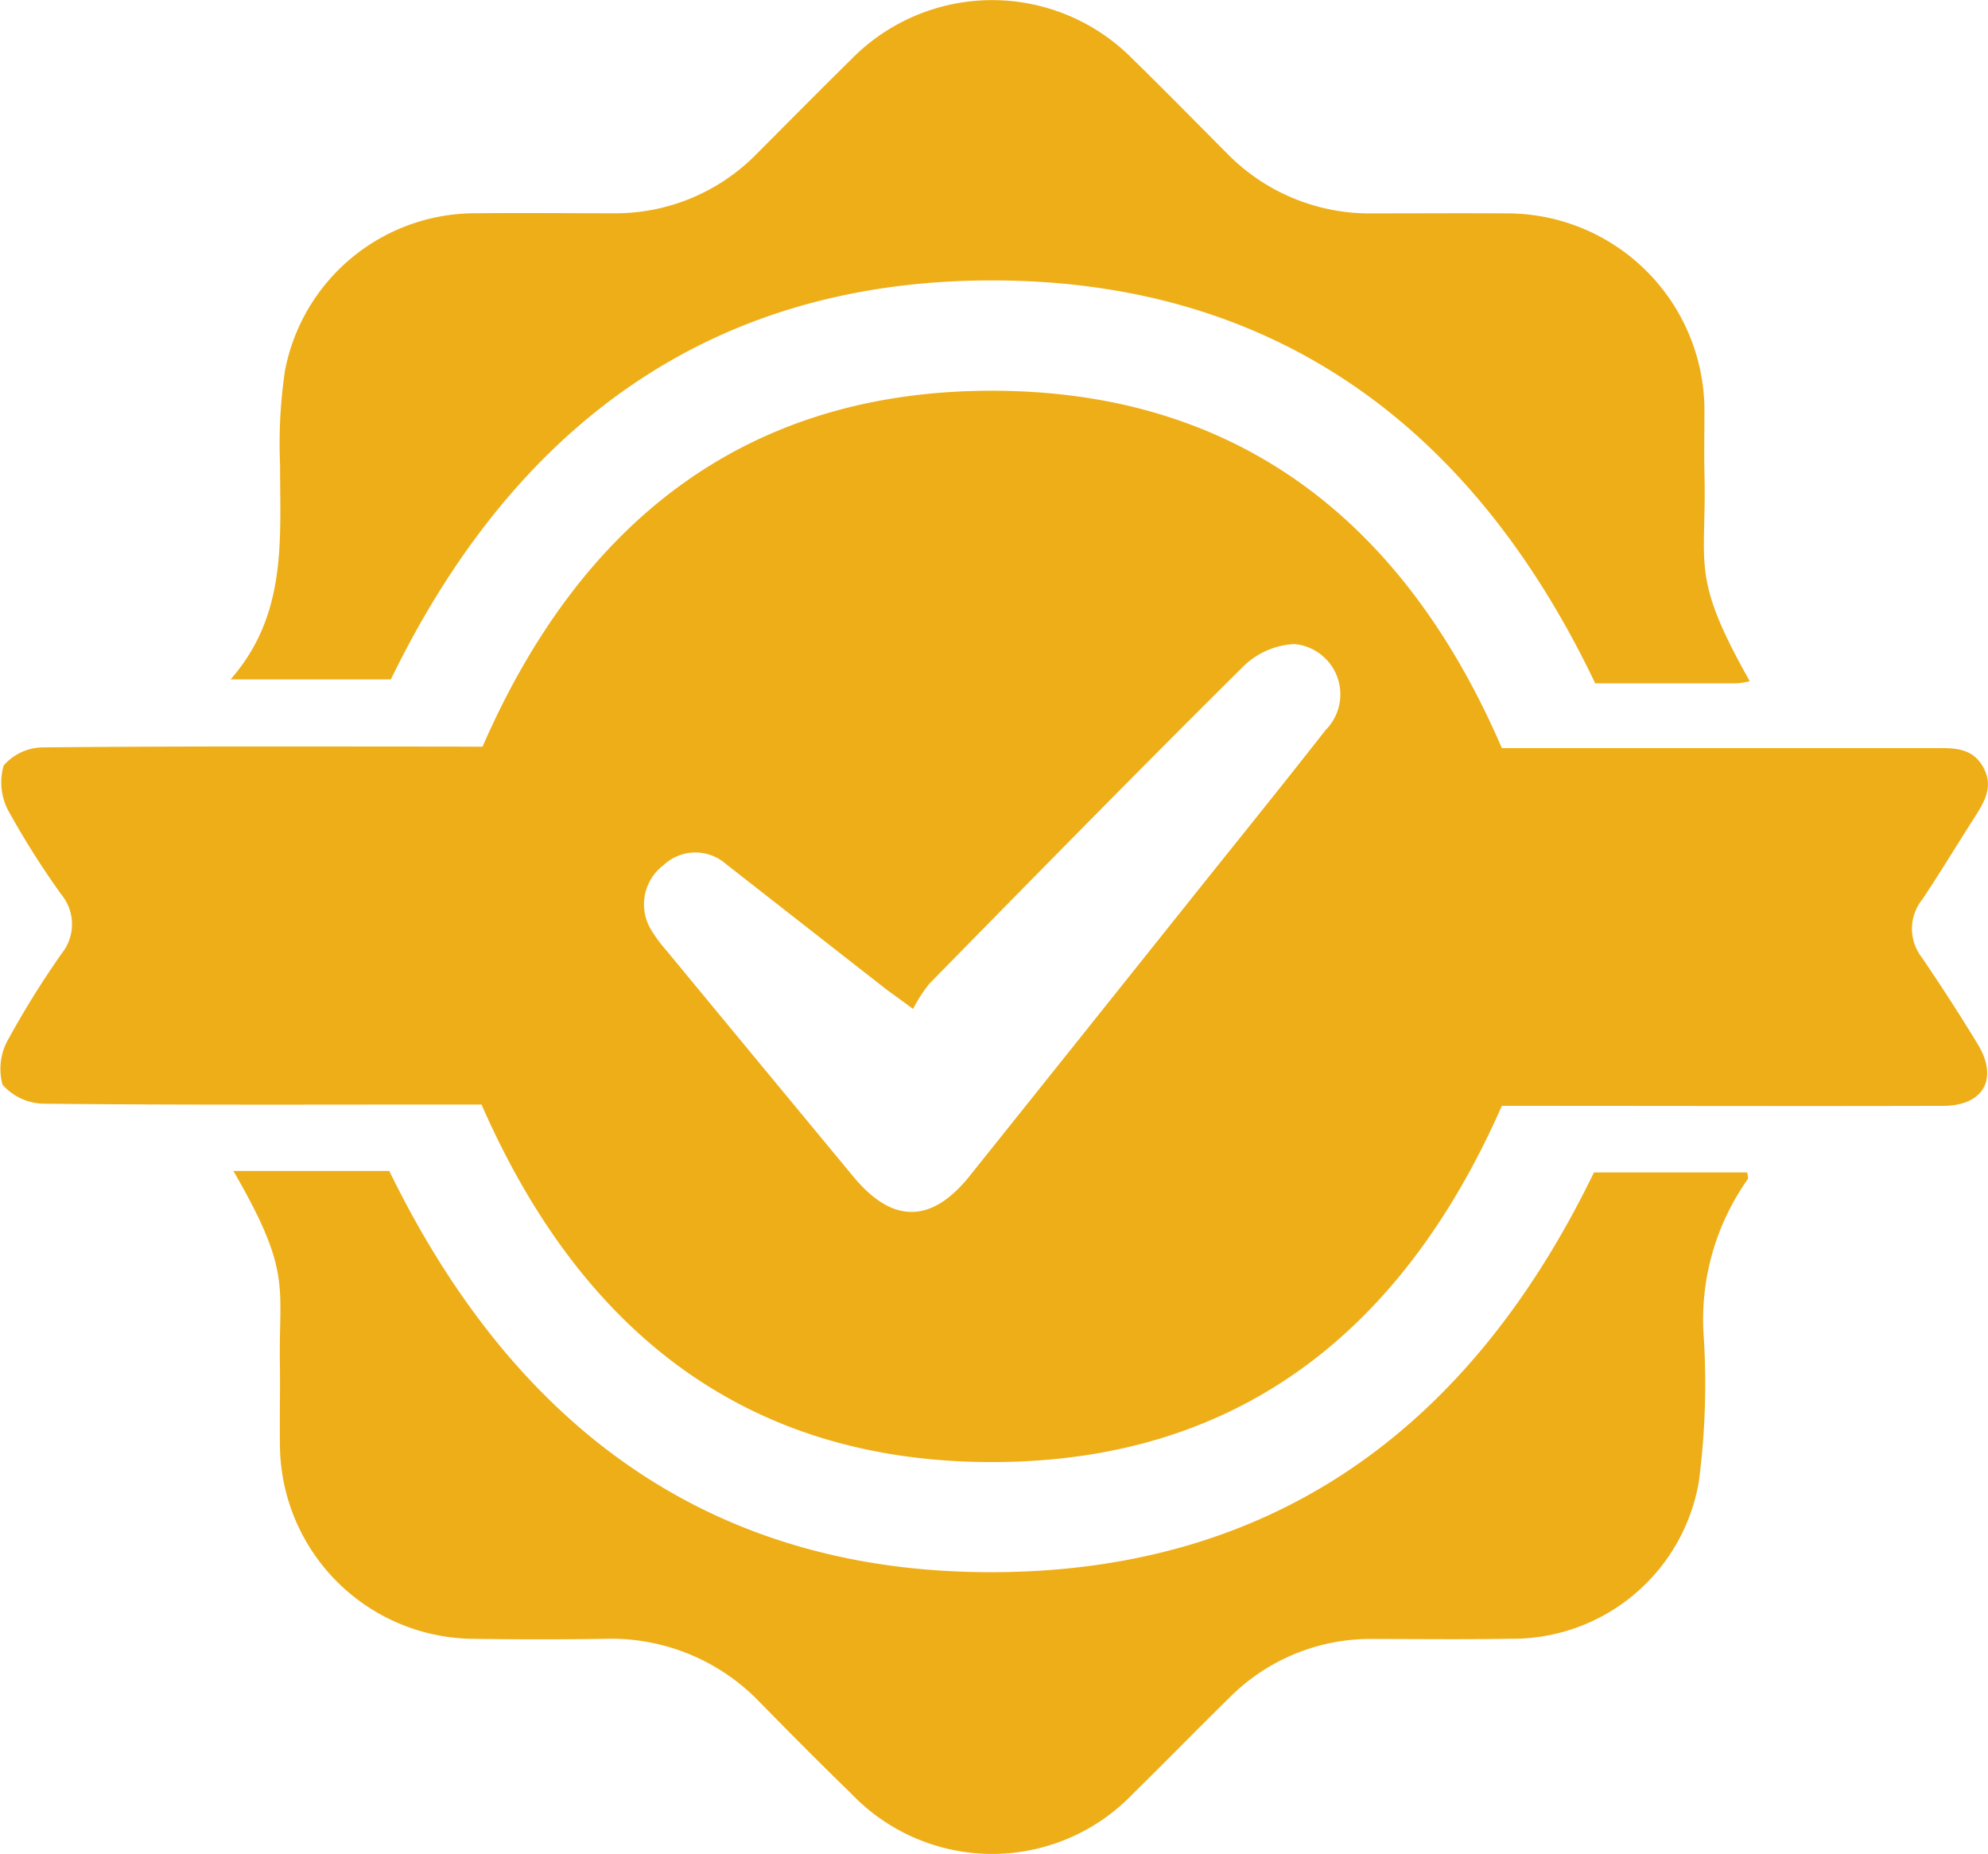
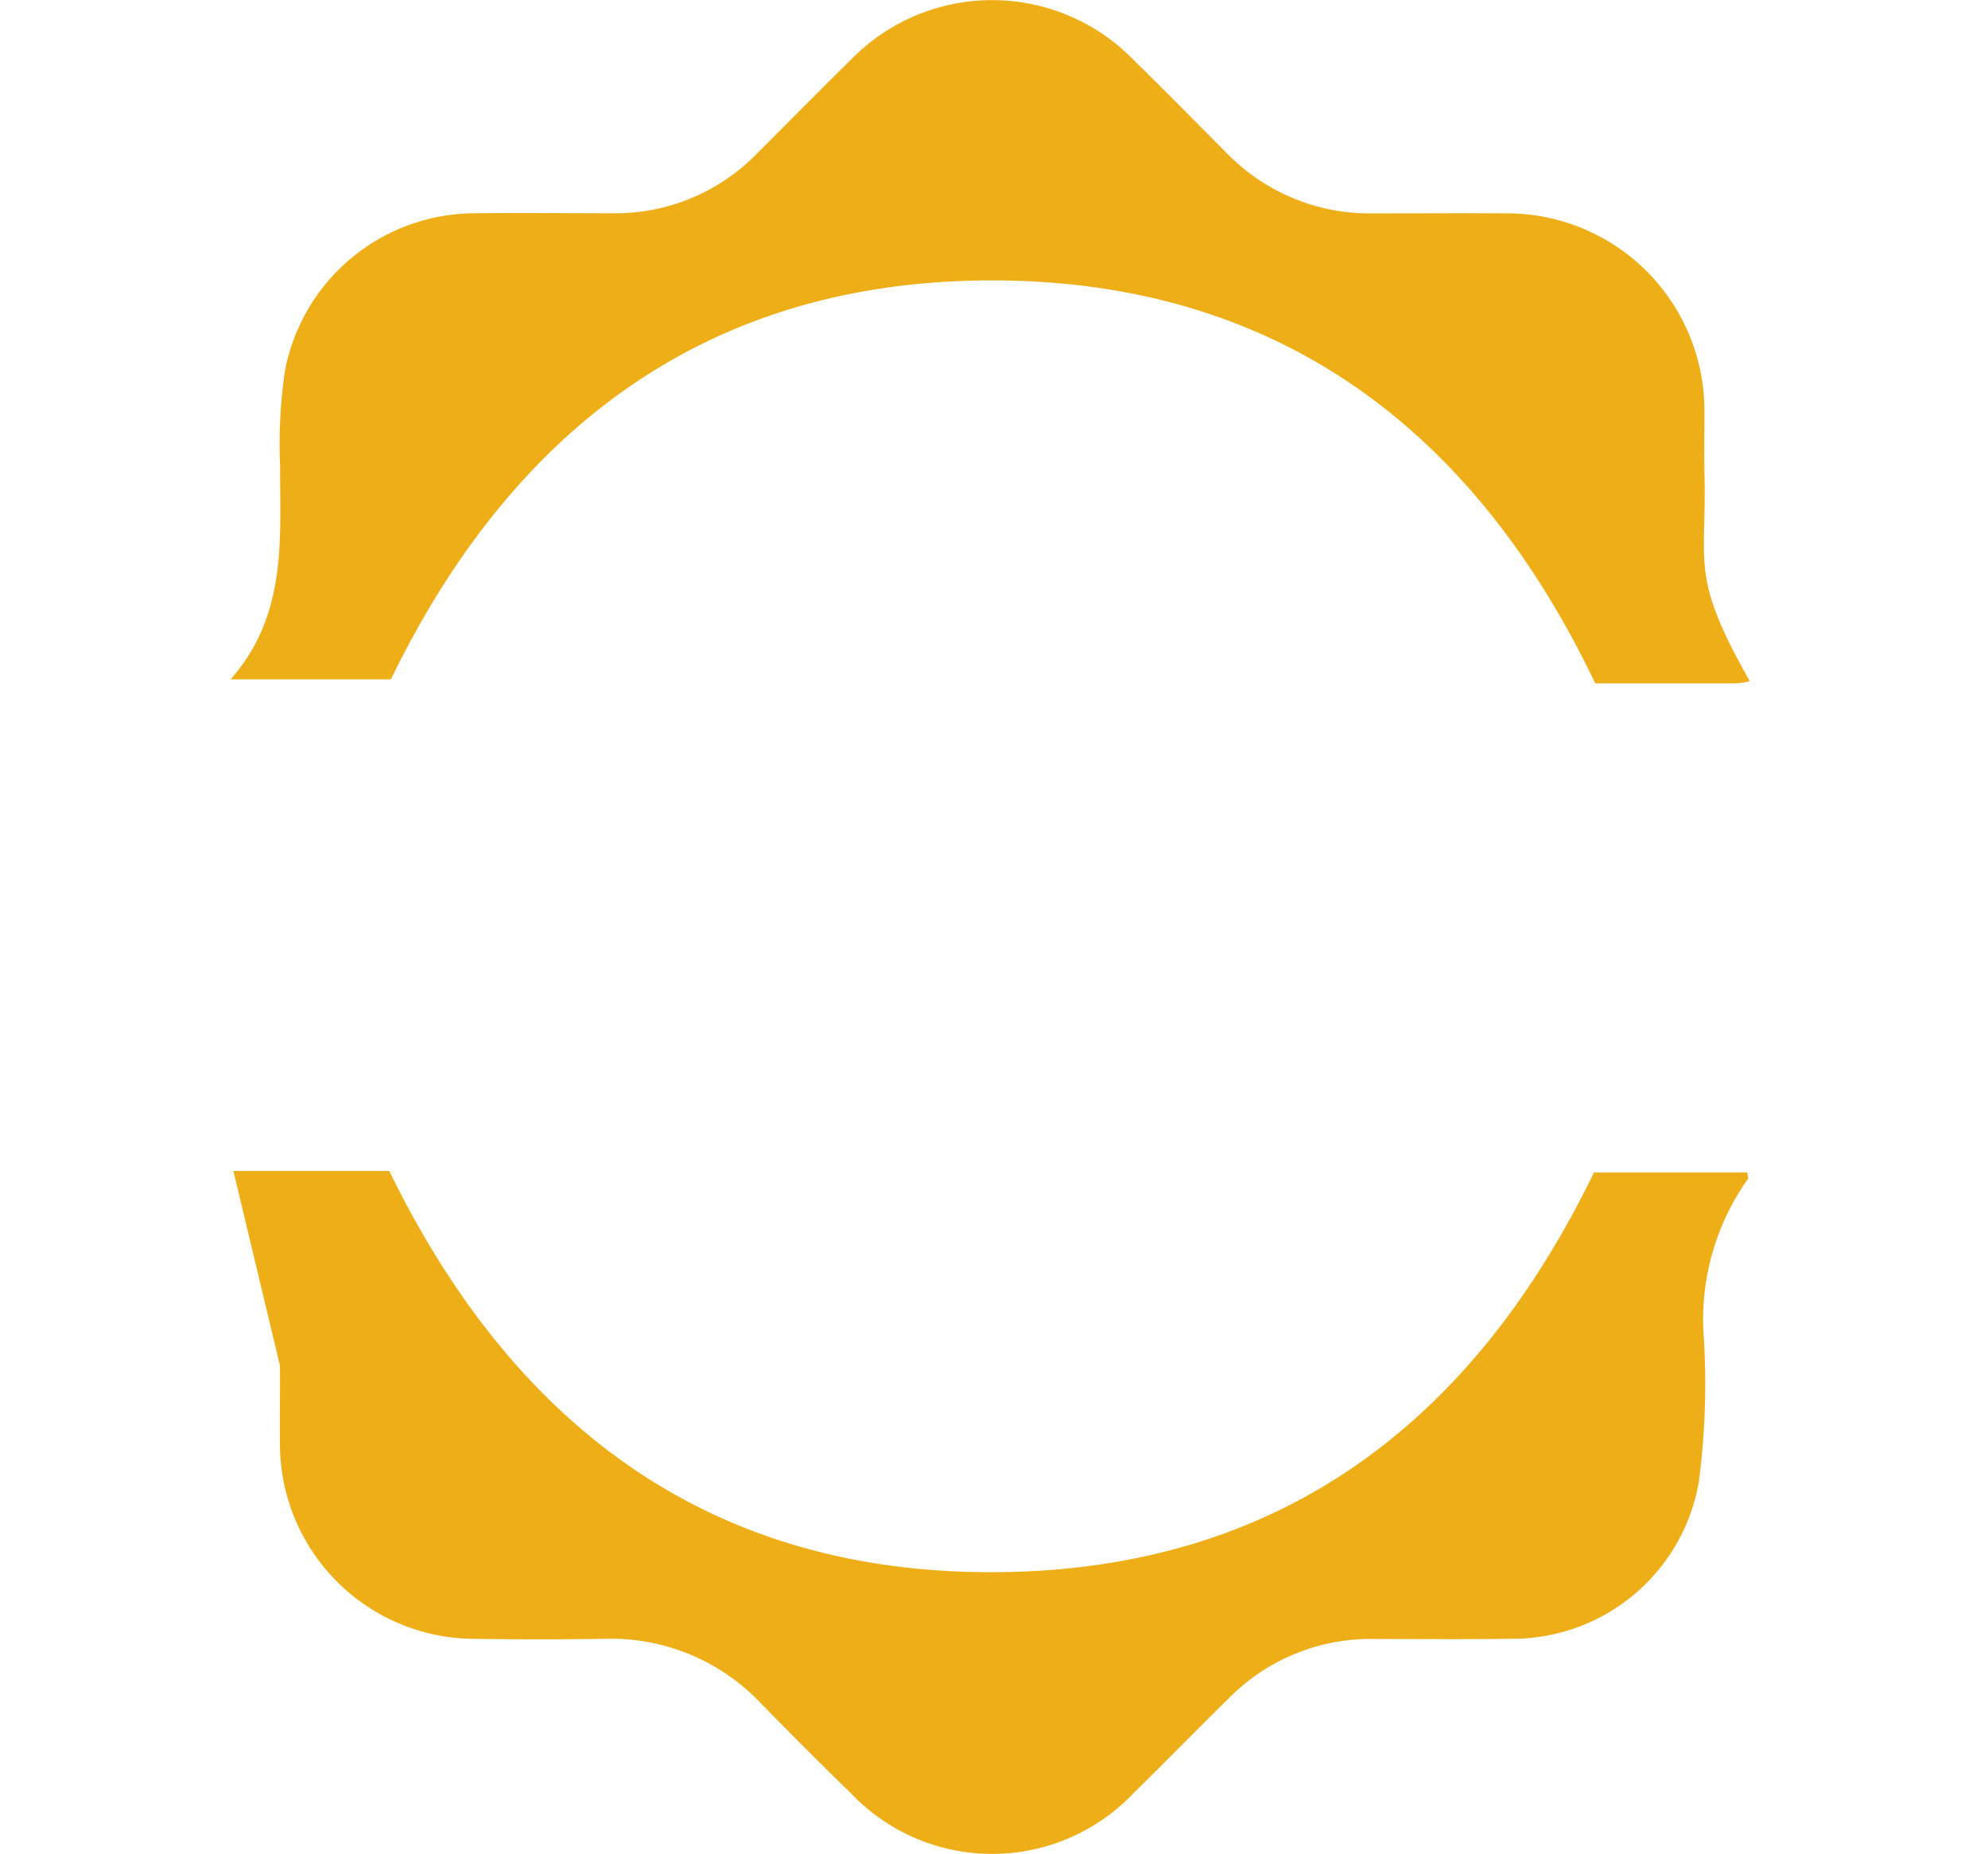
<svg xmlns="http://www.w3.org/2000/svg" width="55.74" height="51.995" viewBox="0 0 55.74 51.995">
  <g id="checkmark" transform="translate(-2335.771 -23.765)">
-     <path id="Path_13806" data-name="Path 13806" d="M2349.3,105.578c2.755-6.322,7.4-9.981,14.274-9.983,6.906,0,11.567,3.671,14.307,10.023h12.073c.536,0,1.091-.047,1.415.52s.022,1.02-.271,1.478c-.48.749-.938,1.513-1.434,2.251a1.308,1.308,0,0,0-.007,1.622c.542.8,1.068,1.61,1.569,2.436.584.964.161,1.722-.971,1.725-3.839.011-7.678,0-11.517,0h-.858c-2.778,6.312-7.393,10-14.327,9.99s-11.528-3.733-14.281-10.027h-.79c-3.814,0-7.627.016-11.44-.023a1.572,1.572,0,0,1-1.2-.534,1.681,1.681,0,0,1,.182-1.31,25.334,25.334,0,0,1,1.493-2.391,1.307,1.307,0,0,0-.018-1.621,23.292,23.292,0,0,1-1.469-2.316,1.7,1.7,0,0,1-.158-1.31,1.474,1.474,0,0,1,1.14-.511c3.788-.038,7.576-.023,11.364-.023Zm12.07,7.353c-.4-.3-.609-.439-.807-.594q-2.222-1.736-4.442-3.474a1.3,1.3,0,0,0-1.744.035,1.377,1.377,0,0,0-.37,1.781,3.925,3.925,0,0,0,.448.613q2.62,3.174,5.244,6.344c1.092,1.322,2.188,1.319,3.258-.018q3.094-3.868,6.184-7.74c1.268-1.588,2.547-3.168,3.8-4.77a1.417,1.417,0,0,0-.875-2.409,2.2,2.2,0,0,0-1.445.638c-2.958,2.934-5.872,5.911-8.791,8.885A4.136,4.136,0,0,0,2361.373,112.931Z" transform="translate(0 -60.872)" fill="#eeae18" />
    <path id="Path_13807" data-name="Path 13807" d="M2420.75,42.87a2.525,2.525,0,0,1-.373.059c-1.32,0-2.639,0-3.961,0-3.4-7.13-8.915-11.282-16.867-11.3-7.923-.018-13.443,4.075-16.9,11.188h-4.494c1.591-1.812,1.385-3.924,1.387-6a13.973,13.973,0,0,1,.137-2.654,5.432,5.432,0,0,1,5.375-4.417c1.271-.013,2.542,0,3.813,0a5.54,5.54,0,0,0,4.044-1.672c.88-.881,1.755-1.768,2.643-2.642a5.527,5.527,0,0,1,7.88-.025c.891.87,1.762,1.76,2.641,2.642a5.588,5.588,0,0,0,4.112,1.7c1.245,0,2.491-.008,3.736,0a5.535,5.535,0,0,1,5.555,5.588c0,.559-.011,1.119,0,1.678C2419.547,39.65,2419.06,39.876,2420.75,42.87Z" transform="translate(-35.918)" fill="#eeae18" />
-     <path id="Path_13808" data-name="Path 13808" d="M2378.665,239.033h4.371c3.531,7.247,9.135,11.4,17.291,11.248,7.784-.143,13.122-4.26,16.485-11.206h4.3c0,.058.041.151.01.193a6.81,6.81,0,0,0-1.228,4.46,21.144,21.144,0,0,1-.141,4.024,5.3,5.3,0,0,1-5.282,4.4c-1.271.021-2.542.007-3.812.006a5.579,5.579,0,0,0-4.061,1.64c-.908.89-1.793,1.8-2.7,2.689a5.461,5.461,0,0,1-7.917,0c-.858-.831-1.7-1.681-2.535-2.533a5.777,5.777,0,0,0-4.381-1.8q-1.83.027-3.66,0a5.469,5.469,0,0,1-5.435-5.452c-.01-.737.008-1.475,0-2.211C2379.927,242.257,2380.327,241.9,2378.665,239.033Z" transform="translate(-36.35 -182.429)" fill="#eeae18" />
+     <path id="Path_13808" data-name="Path 13808" d="M2378.665,239.033h4.371c3.531,7.247,9.135,11.4,17.291,11.248,7.784-.143,13.122-4.26,16.485-11.206h4.3c0,.058.041.151.01.193a6.81,6.81,0,0,0-1.228,4.46,21.144,21.144,0,0,1-.141,4.024,5.3,5.3,0,0,1-5.282,4.4c-1.271.021-2.542.007-3.812.006a5.579,5.579,0,0,0-4.061,1.64c-.908.89-1.793,1.8-2.7,2.689a5.461,5.461,0,0,1-7.917,0c-.858-.831-1.7-1.681-2.535-2.533a5.777,5.777,0,0,0-4.381-1.8q-1.83.027-3.66,0a5.469,5.469,0,0,1-5.435-5.452c-.01-.737.008-1.475,0-2.211Z" transform="translate(-36.35 -182.429)" fill="#eeae18" />
  </g>
</svg>